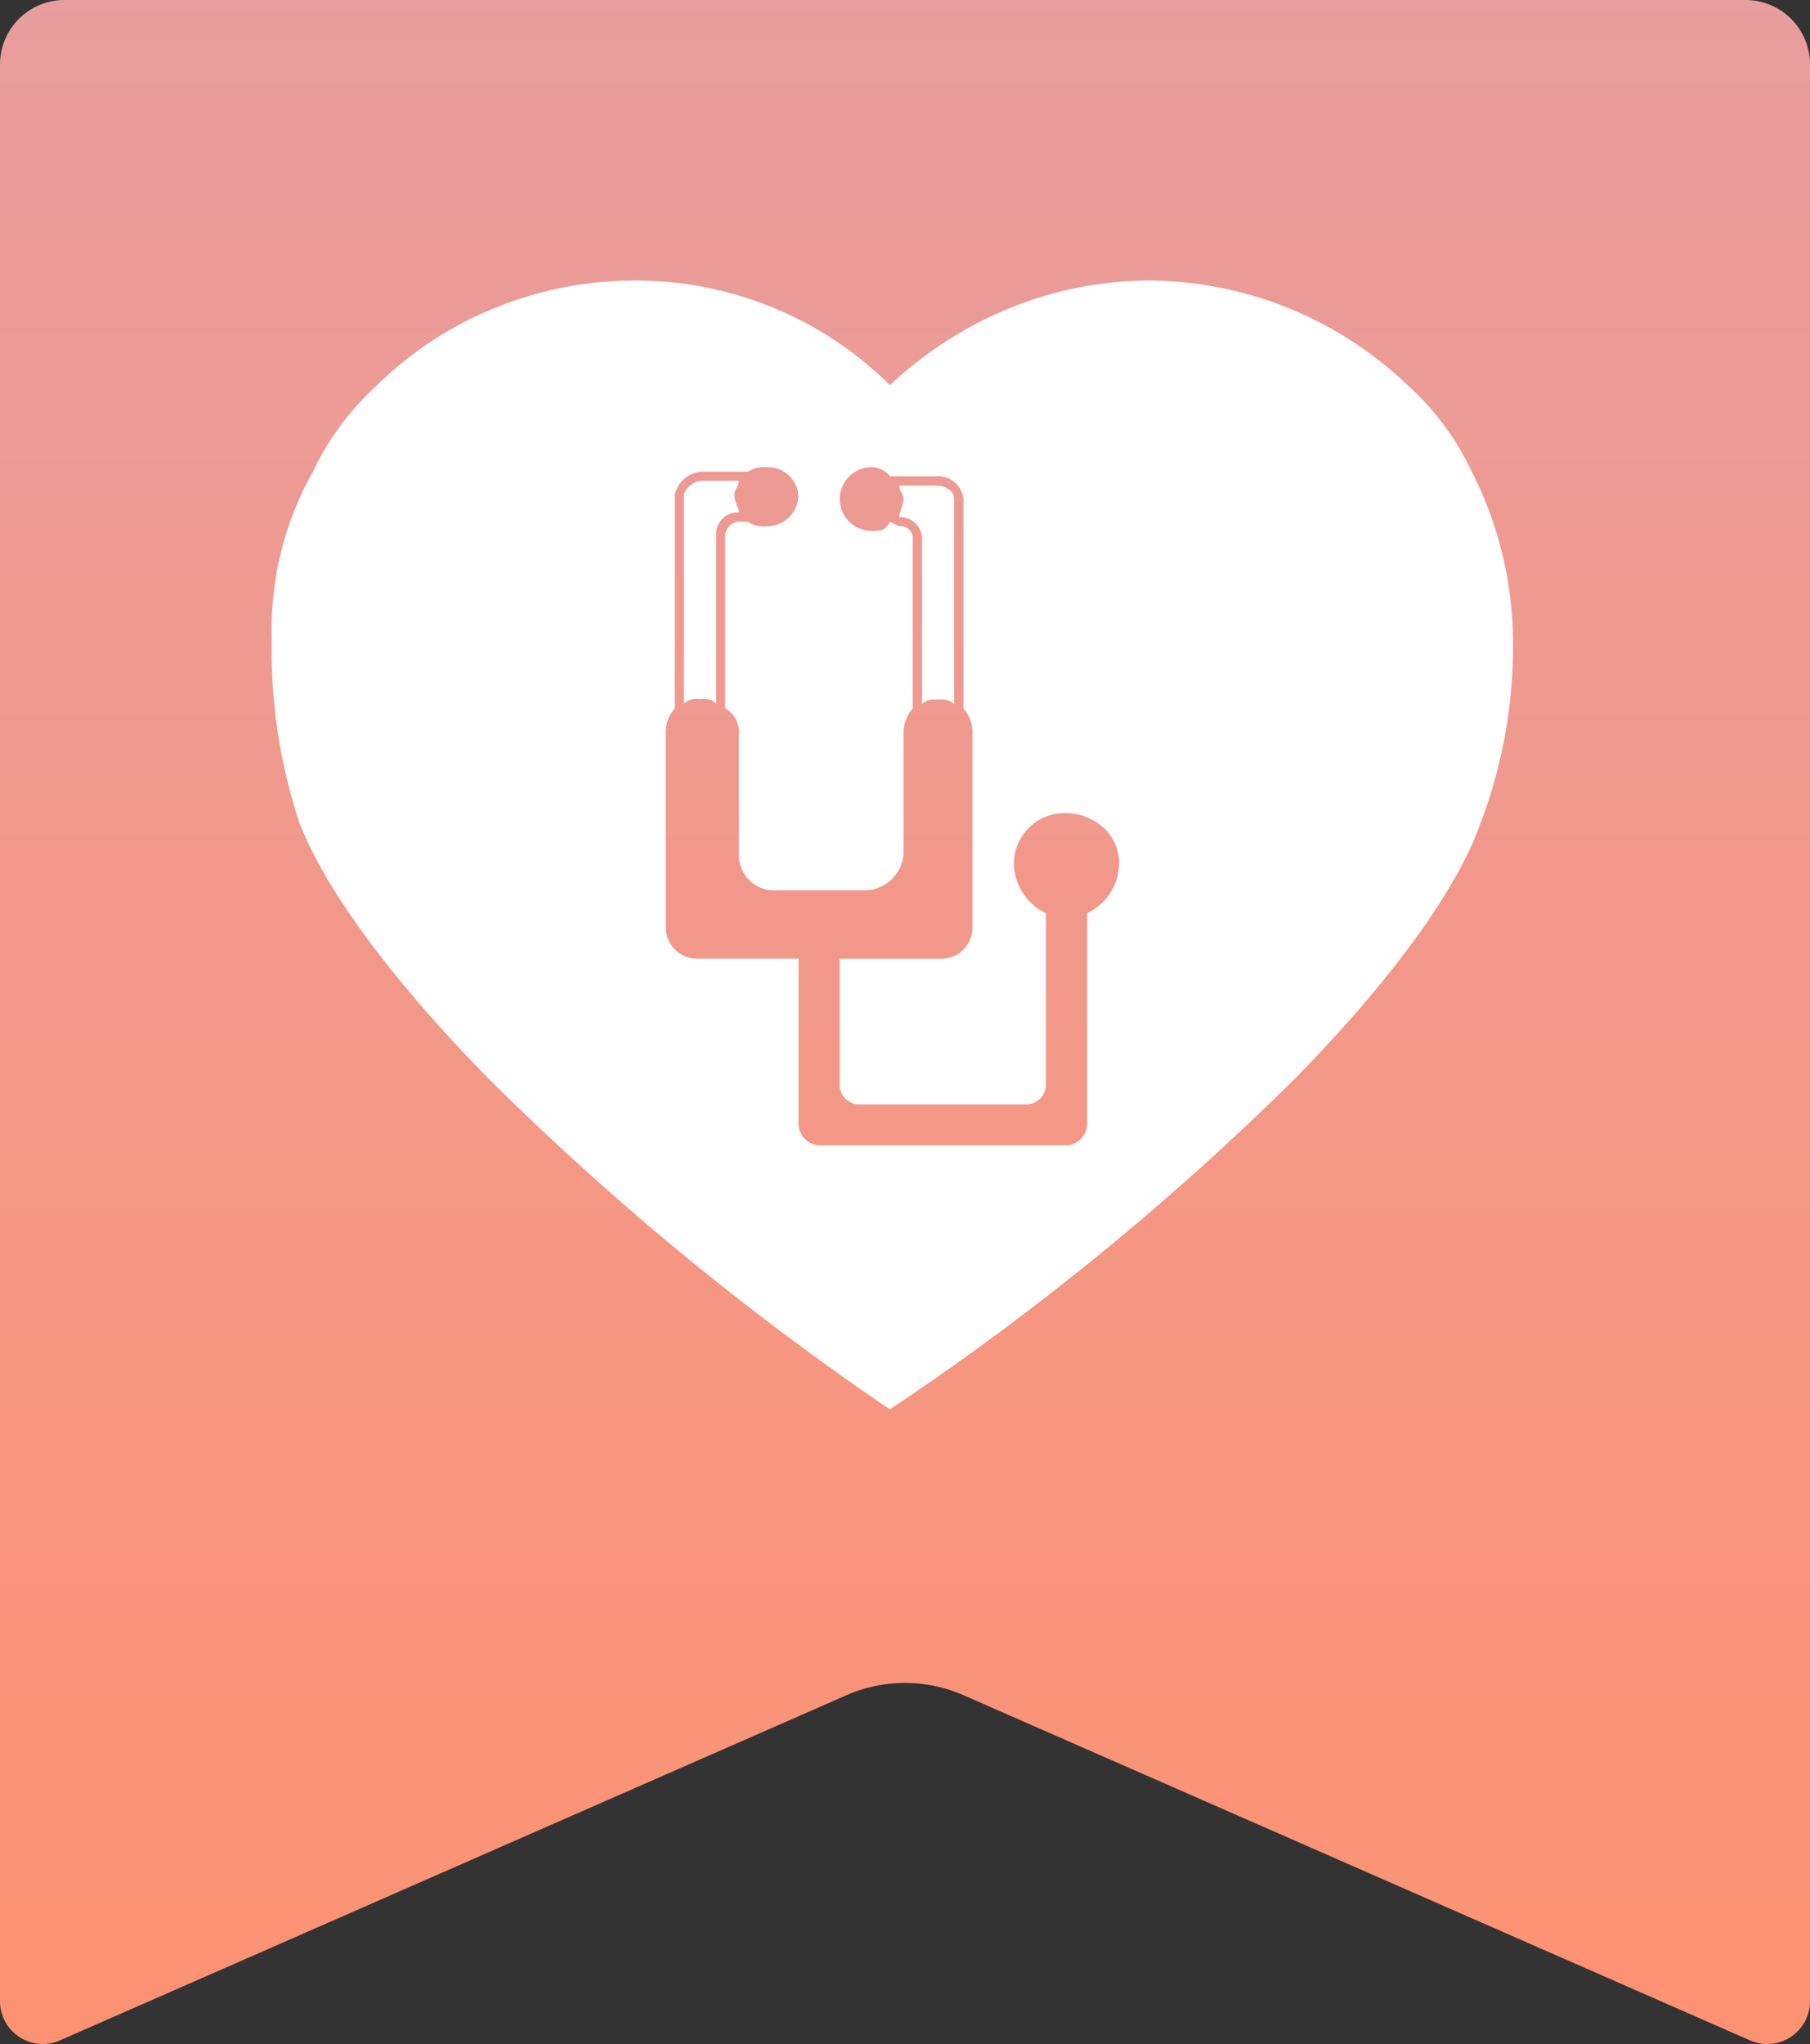
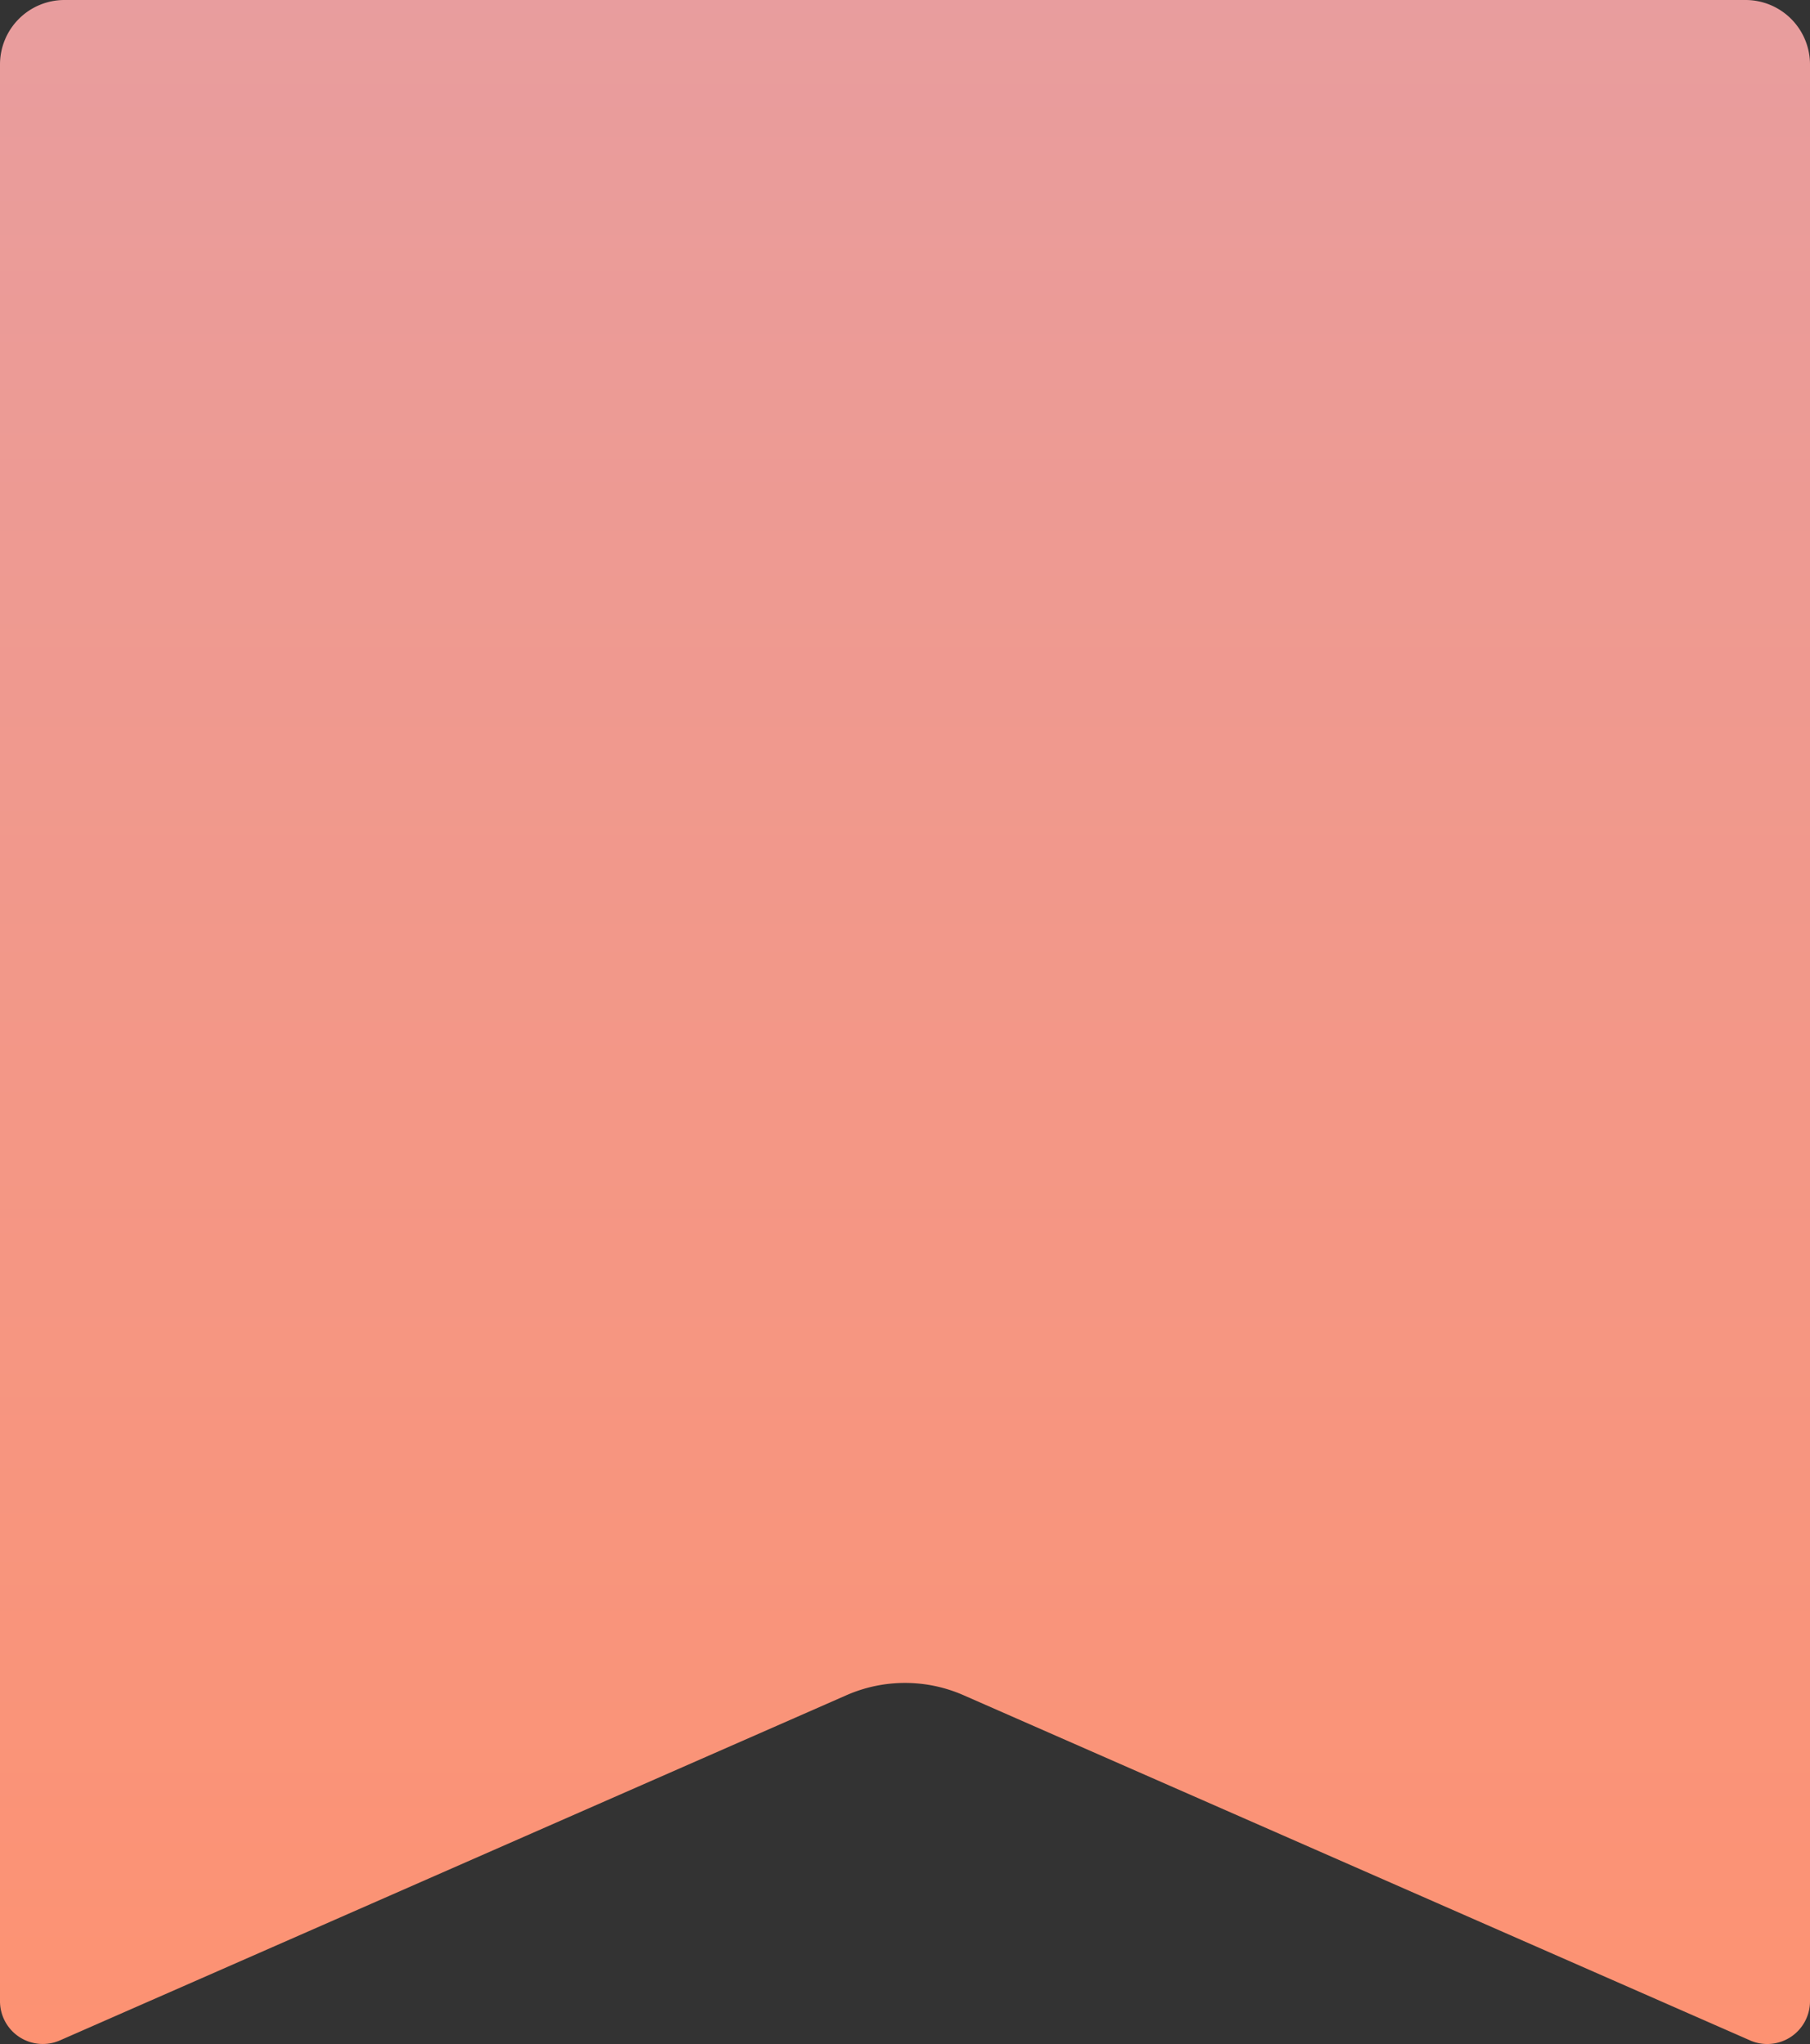
<svg xmlns="http://www.w3.org/2000/svg" width="60" height="67.728" viewBox="0 0 60 67.728">
  <rect x="0" y="0" width="60" height="67.728" fill="#333333" stroke="none" />
  <defs>
    <linearGradient id="linear-gradient" x1="0.5" x2="0.5" y2="1" gradientUnits="objectBoundingBox">
      <stop offset="0" stop-color="#e89d9e" />
      <stop offset="1" stop-color="#fd9272" />
    </linearGradient>
    <clipPath id="clip-path">
      <rect id="長方形_23964" data-name="長方形 23964" width="60" height="67.728" fill="url(#linear-gradient)" />
    </clipPath>
  </defs>
  <g id="グループ_9152" data-name="グループ 9152" transform="translate(-716 -1580.827)">
    <g id="グループ_9107" data-name="グループ 9107" transform="translate(716 1580.827)">
      <g id="グループ_9080" data-name="グループ 9080" transform="translate(0 0)" clip-path="url(#clip-path)">
        <path id="パス_8803" data-name="パス 8803" d="M58.012,67.608,31.934,56.168a4.828,4.828,0,0,0-3.868,0L1.988,67.608A1.418,1.418,0,0,1,0,66.309V2.137A2.136,2.136,0,0,1,2.135,0h55.73A2.136,2.136,0,0,1,60,2.137V66.309a1.418,1.418,0,0,1-1.988,1.3" transform="translate(0 0)" fill="url(#linear-gradient)" />
      </g>
    </g>
-     <path id="前面オブジェクトで型抜き_14" data-name="前面オブジェクトで型抜き 14" d="M20.5,37.407h0A93.163,93.163,0,0,1,7.237,26.489c-3.223-3.276-5.468-6.31-6.319-8.541a18.2,18.2,0,0,1-.911-6.031A10.717,10.717,0,0,1,1.373,6.333,9.309,9.309,0,0,1,3.5,3.469,11.985,11.985,0,0,1,7.467.885,12.334,12.334,0,0,1,12,0a11.971,11.971,0,0,1,8.5,3.469A13.018,13.018,0,0,1,24.548.885,12.362,12.362,0,0,1,29.16,0a12.508,12.508,0,0,1,8.5,3.469,8.97,8.97,0,0,1,2.127,2.865,12.454,12.454,0,0,1,1.367,5.582,16.432,16.432,0,0,1-1.063,6.032c-.775,2.227-2.977,5.26-6.207,8.541A90.6,90.6,0,0,1,20.5,37.406ZM14.279,6.333a.987.987,0,0,0-.91.754v7.089a1.241,1.241,0,0,0-.3.905v6.335a1.037,1.037,0,0,0,1.063,1.057h3.341V27.9a.717.717,0,0,0,.759.755h8.047a.716.716,0,0,0,.758-.755V20.965A1.86,1.86,0,0,0,28.1,19.307a1.586,1.586,0,0,0-.513-1.17,1.9,1.9,0,0,0-1.309-.491,1.688,1.688,0,0,0-1.67,1.661,1.86,1.86,0,0,0,1.063,1.658V26.7a.655.655,0,0,1-.608.6H19.443a.655.655,0,0,1-.609-.6V22.474h3.341a1.036,1.036,0,0,0,1.062-1.057V15.082a1.245,1.245,0,0,0-.3-.905V7.24a.851.851,0,0,0-.911-.754H20.5a.785.785,0,0,0-.607-.3,1.055,1.055,0,1,0,0,2.11c.3,0,.455,0,.607-.3l.3.15h0a.4.4,0,0,1,.454.451v5.581a1.247,1.247,0,0,0-.3.905V19a1.311,1.311,0,0,1-1.215,1.207h-3.19A1.177,1.177,0,0,1,15.494,19V15.082a.916.916,0,0,0-.456-.905V8.447a.483.483,0,0,1,.456-.453h.3a.93.93,0,0,0,.609.15,1.037,1.037,0,0,0,1.063-1.057,1.017,1.017,0,0,0-1.063-.9.937.937,0,0,0-.609.149H14.279Zm-.608,7.694h0V7.088a.676.676,0,0,1,.607-.452h1.215a.543.543,0,0,1-.075.226l0,0a.548.548,0,0,0-.074.222.972.972,0,0,0,.1.406l0,0a.506.506,0,0,1,.054.195.716.716,0,0,0-.758.754v5.579a.573.573,0,0,0-.457-.149h-.152a.564.564,0,0,0-.455.15Zm7.894,0h0V8.6a.716.716,0,0,0-.758-.754,1.113,1.113,0,0,1,.072-.289l0-.011a1.178,1.178,0,0,0,.077-.3.532.532,0,0,0-.077-.227v0a.526.526,0,0,1-.074-.223h1.215c.293,0,.608.142.608.454v6.785a.57.57,0,0,0-.456-.149h-.152a.569.569,0,0,0-.457.15Z" transform="translate(725 1590.121)" fill="#fff" stroke="rgba(0,0,0,0)" stroke-miterlimit="10" stroke-width="1" />
  </g>
</svg>